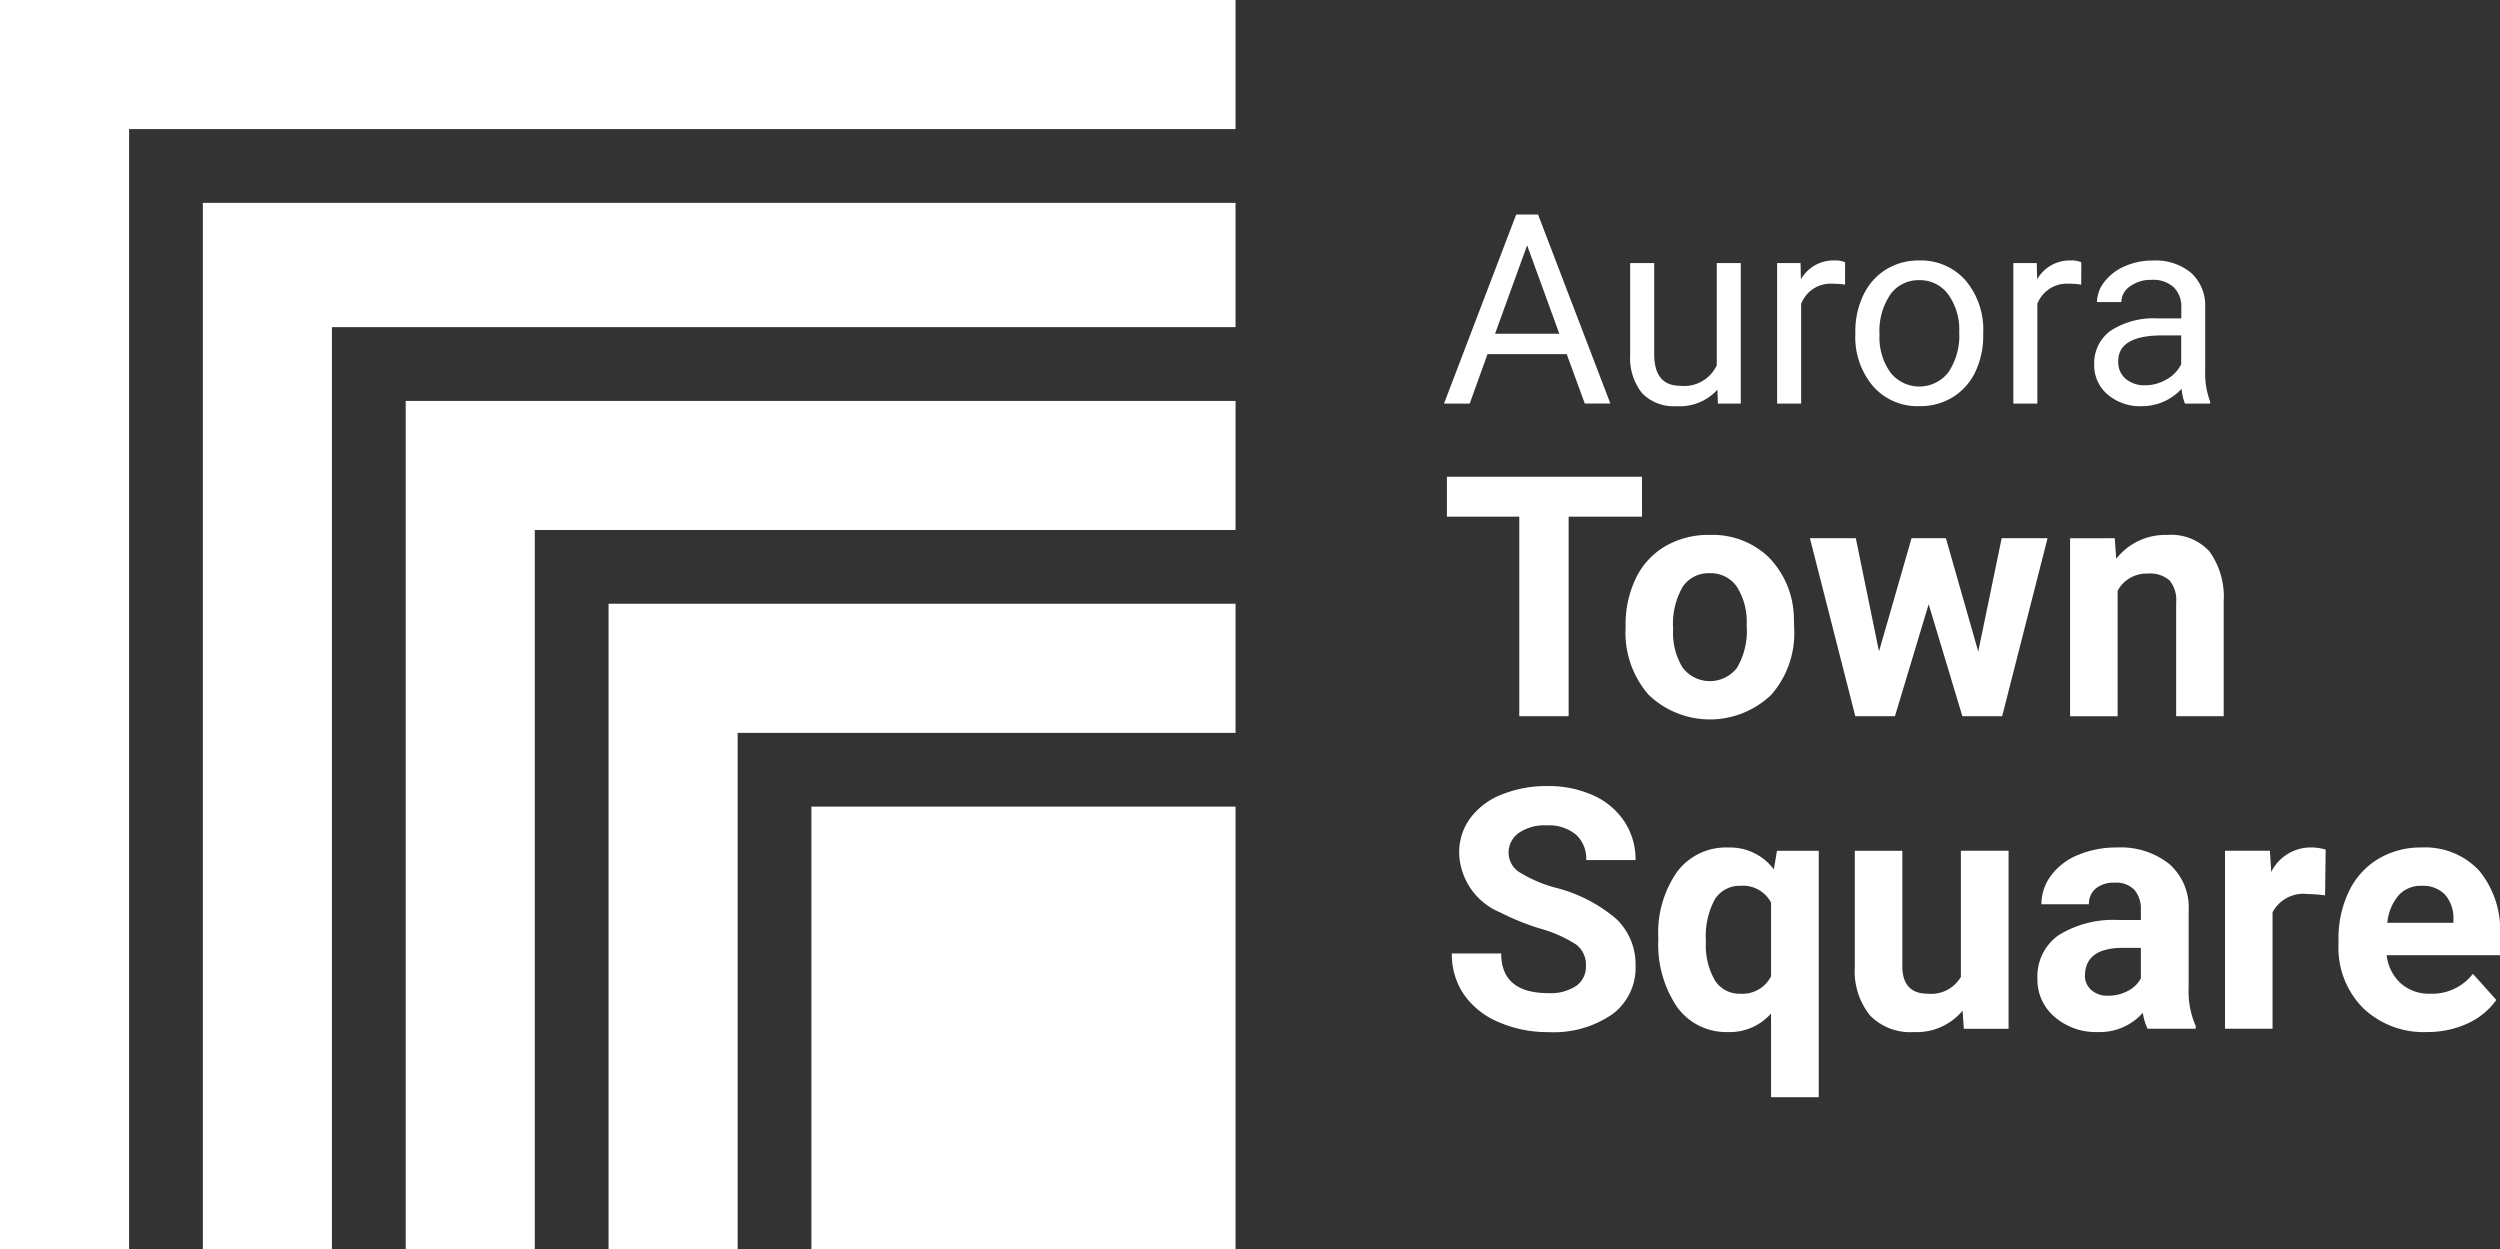
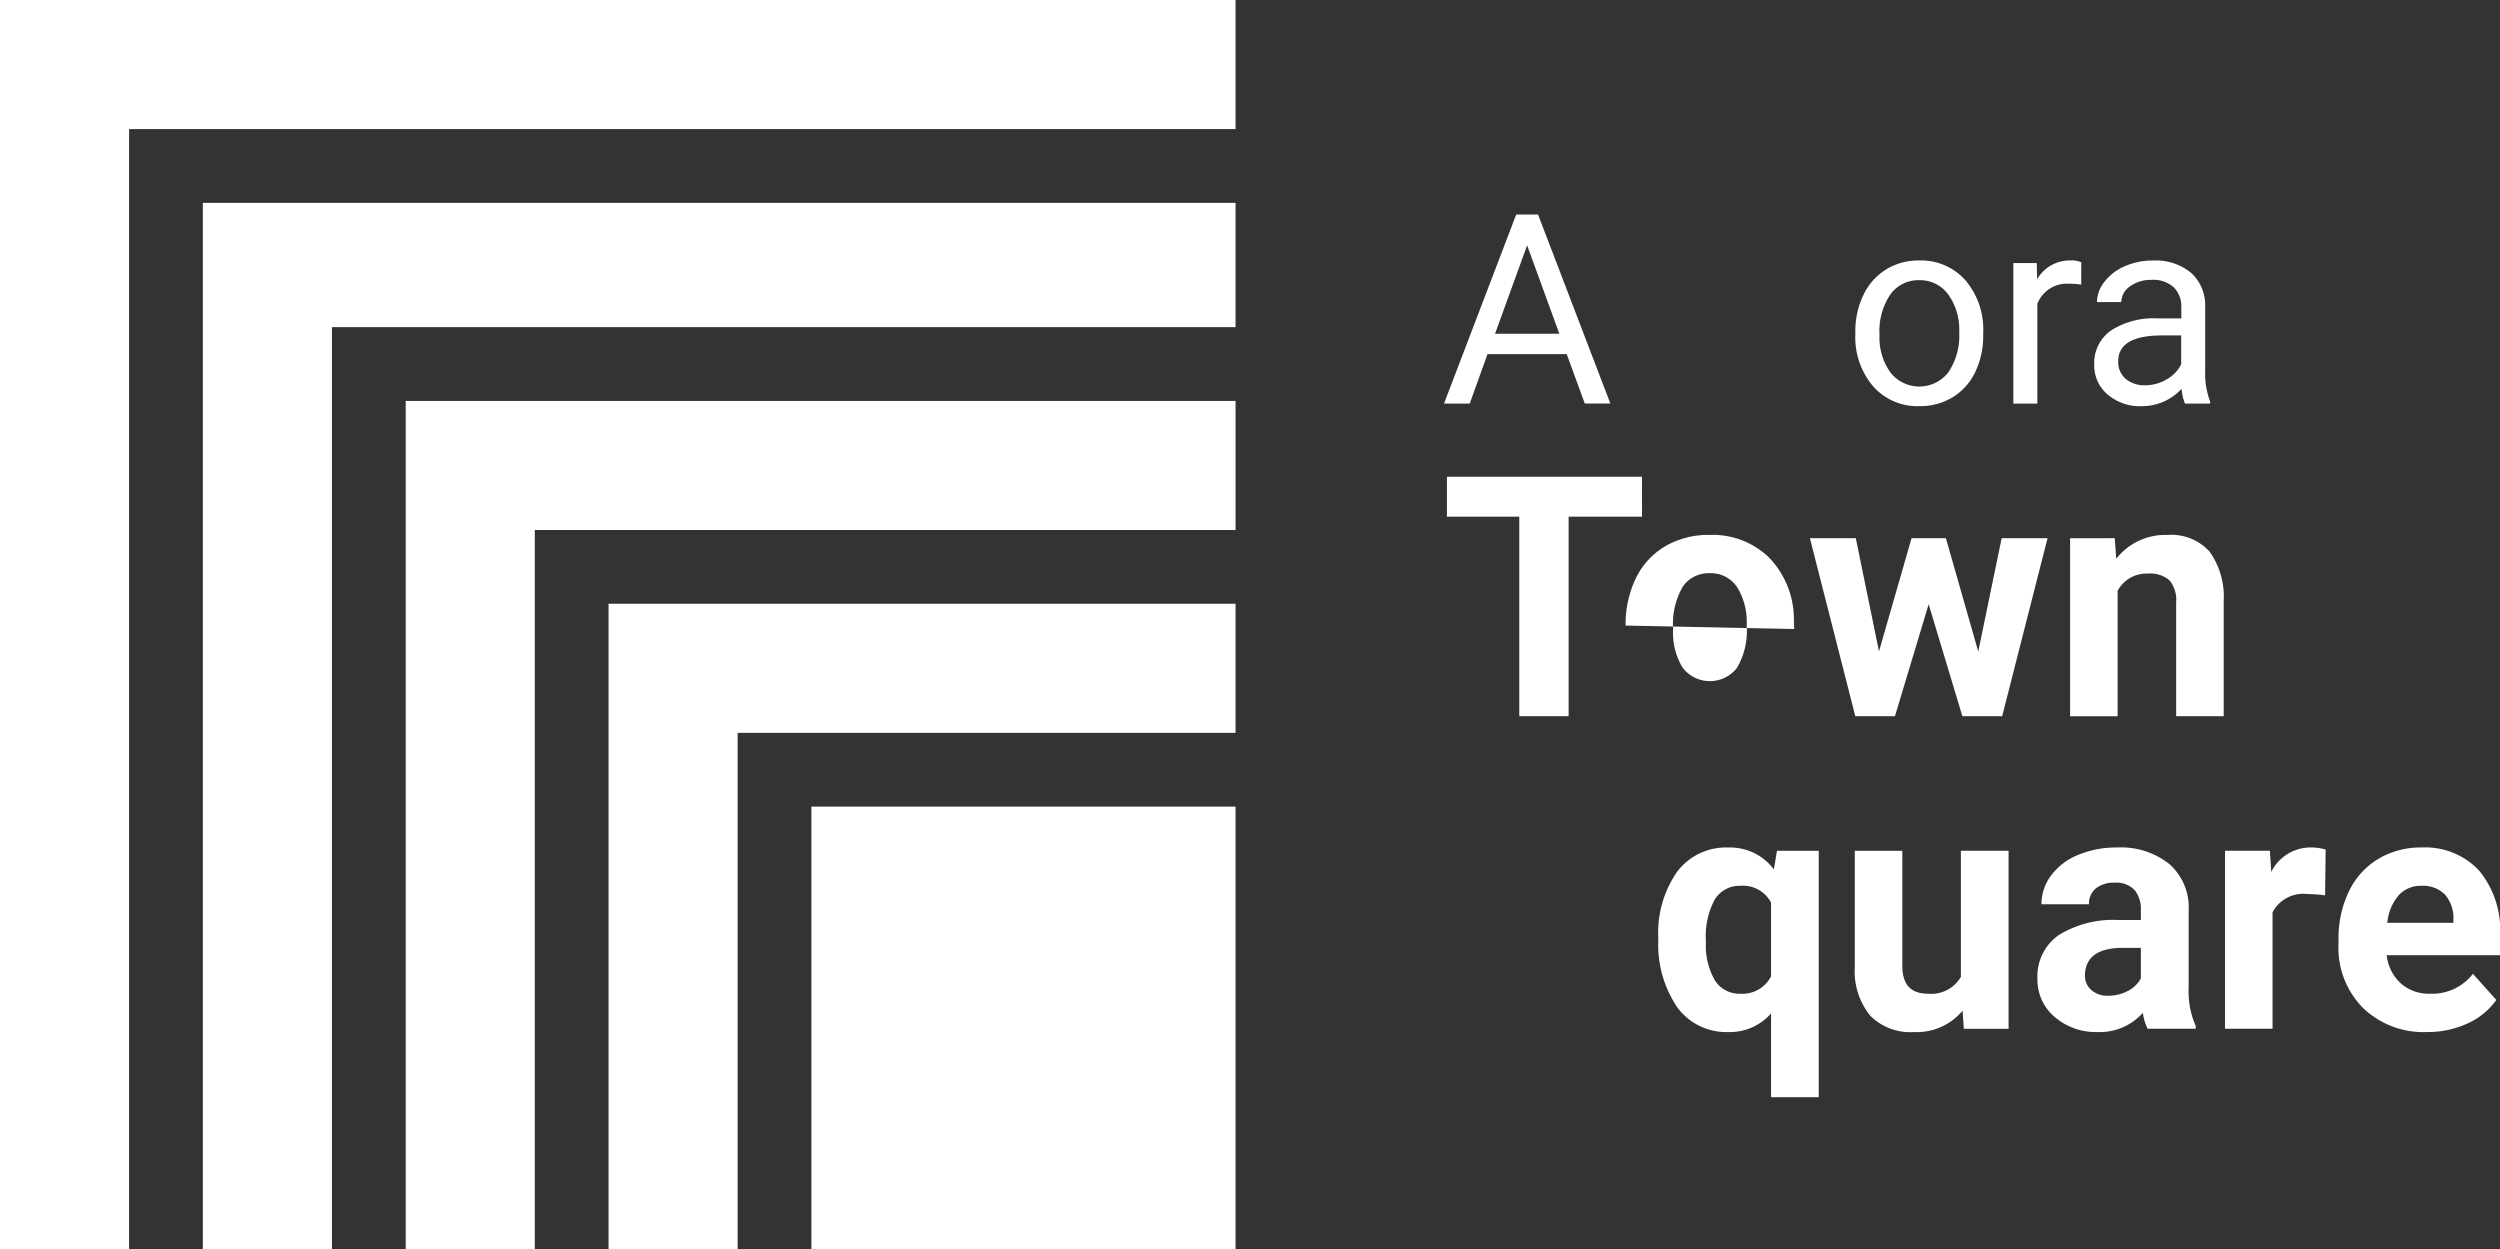
<svg xmlns="http://www.w3.org/2000/svg" width="160.103" height="80" viewBox="0 0 160.103 80">
  <rect x="0" y="0" width="160.103" height="80" fill="#333333" stroke="none" />
  <g id="Group_13071" data-name="Group 13071" transform="translate(0 0)">
    <path id="Path_1" data-name="Path 1" d="M219.558,40.39h-5.072l-1.139,3.168H211.7l4.623-12.106h1.4l4.632,12.106h-1.638Zm-4.589-1.305h4.116l-2.062-5.662Z" transform="translate(-119.224 -17.713)" fill="#fff" />
    <g id="Group_2" data-name="Group 2" transform="translate(0 0)">
      <g id="Group_5" data-name="Group 5">
-         <path id="Path_2" data-name="Path 2" d="M244.579,46.678a3.267,3.267,0,0,1-2.636,1.056,2.8,2.8,0,0,1-2.191-.836,3.617,3.617,0,0,1-.761-2.473V38.571h1.538v5.812q0,2.045,1.663,2.045a2.3,2.3,0,0,0,2.345-1.314V38.571h1.538v9h-1.464Z" transform="translate(-134.593 -21.722)" fill="#fff" />
-         <path id="Path_3" data-name="Path 3" d="M264.883,39.737a4.654,4.654,0,0,0-.757-.058,2.028,2.028,0,0,0-2.054,1.289v6.386h-1.538v-9h1.5l.024,1.04a2.4,2.4,0,0,1,2.146-1.206,1.577,1.577,0,0,1,.682.116Z" transform="translate(-146.725 -21.508)" fill="#fff" />
        <path id="Path_4" data-name="Path 4" d="M272,42.772a5.315,5.315,0,0,1,.519-2.378,3.877,3.877,0,0,1,1.447-1.63,3.935,3.935,0,0,1,2.116-.574,3.793,3.793,0,0,1,2.972,1.272,4.892,4.892,0,0,1,1.135,3.384v.108a5.364,5.364,0,0,1-.5,2.357,3.824,3.824,0,0,1-1.438,1.626,3.986,3.986,0,0,1-2.149.582,3.785,3.785,0,0,1-2.965-1.272A4.87,4.87,0,0,1,272,42.88Zm1.547.183a3.848,3.848,0,0,0,.694,2.4,2.353,2.353,0,0,0,3.721-.012,4.209,4.209,0,0,0,.69-2.573,3.843,3.843,0,0,0-.7-2.4,2.233,2.233,0,0,0-1.867-.919,2.208,2.208,0,0,0-1.837.906,4.176,4.176,0,0,0-.7,2.594" transform="translate(-153.181 -21.508)" fill="#fff" />
        <path id="Path_5" data-name="Path 5" d="M299.51,39.737a4.64,4.64,0,0,0-.756-.058,2.028,2.028,0,0,0-2.054,1.289v6.386h-1.538v-9h1.5l.025,1.04a2.4,2.4,0,0,1,2.145-1.206,1.575,1.575,0,0,1,.682.116Z" transform="translate(-166.226 -21.508)" fill="#fff" />
        <path id="Path_6" data-name="Path 6" d="M312.834,47.354a3.222,3.222,0,0,1-.216-.948,3.433,3.433,0,0,1-2.561,1.114,3.175,3.175,0,0,1-2.182-.752,2.435,2.435,0,0,1-.852-1.909,2.544,2.544,0,0,1,1.068-2.182A5.039,5.039,0,0,1,311.1,41.9h1.5v-.707a1.725,1.725,0,0,0-.482-1.284,1.937,1.937,0,0,0-1.422-.478,2.241,2.241,0,0,0-1.38.416,1.225,1.225,0,0,0-.557,1.006H307.2a2.122,2.122,0,0,1,.478-1.3,3.264,3.264,0,0,1,1.3-.994,4.367,4.367,0,0,1,1.8-.366,3.555,3.555,0,0,1,2.436.778,2.8,2.8,0,0,1,.915,2.141V45.25a5.063,5.063,0,0,0,.316,1.971v.133Zm-2.553-1.172a2.706,2.706,0,0,0,1.372-.374,2.258,2.258,0,0,0,.939-.973V42.988h-1.206q-2.827,0-2.826,1.655a1.4,1.4,0,0,0,.482,1.131,1.854,1.854,0,0,0,1.239.408" transform="translate(-172.906 -21.508)" fill="#fff" />
        <path id="Path_7" data-name="Path 7" d="M224.624,72.447h-4.7V85.224h-3.16V72.447h-4.635V69.888h12.492Z" transform="translate(-119.467 -39.359)" fill="#fff" />
-         <path id="Path_8" data-name="Path 8" d="M238.322,84.227a6.756,6.756,0,0,1,.653-3.023,4.782,4.782,0,0,1,1.88-2.054,5.486,5.486,0,0,1,2.849-.727,5.189,5.189,0,0,1,3.765,1.412,5.665,5.665,0,0,1,1.627,3.834l.021.78a5.958,5.958,0,0,1-1.464,4.208,5.674,5.674,0,0,1-7.862,0,6.058,6.058,0,0,1-1.47-4.3Zm3.044.216a4.261,4.261,0,0,0,.611,2.484,2.195,2.195,0,0,0,3.476.01,4.658,4.658,0,0,0,.622-2.716,4.215,4.215,0,0,0-.622-2.469,2.02,2.02,0,0,0-1.748-.876,1.988,1.988,0,0,0-1.728.871,4.741,4.741,0,0,0-.611,2.7" transform="translate(-134.216 -44.166)" fill="#fff" />
+         <path id="Path_8" data-name="Path 8" d="M238.322,84.227a6.756,6.756,0,0,1,.653-3.023,4.782,4.782,0,0,1,1.88-2.054,5.486,5.486,0,0,1,2.849-.727,5.189,5.189,0,0,1,3.765,1.412,5.665,5.665,0,0,1,1.627,3.834l.021.78Zm3.044.216a4.261,4.261,0,0,0,.611,2.484,2.195,2.195,0,0,0,3.476.01,4.658,4.658,0,0,0,.622-2.716,4.215,4.215,0,0,0-.622-2.469,2.02,2.02,0,0,0-1.748-.876,1.988,1.988,0,0,0-1.728.871,4.741,4.741,0,0,0-.611,2.7" transform="translate(-134.216 -44.166)" fill="#fff" />
        <path id="Path_9" data-name="Path 9" d="M276.114,86.163l1.5-7.257h2.939l-2.907,11.4h-2.548l-2.159-7.173-2.16,7.173h-2.538l-2.907-11.4h2.939l1.485,7.247,2.085-7.247h2.2Z" transform="translate(-149.425 -44.438)" fill="#fff" />
        <path id="Path_10" data-name="Path 10" d="M306.338,78.635l.095,1.317a3.98,3.98,0,0,1,3.276-1.527,3.309,3.309,0,0,1,2.7,1.064,4.97,4.97,0,0,1,.906,3.181v7.362h-3.044V82.743a1.975,1.975,0,0,0-.422-1.406,1.886,1.886,0,0,0-1.4-.437,2.094,2.094,0,0,0-1.927,1.1v8.036h-3.044v-11.4Z" transform="translate(-170.907 -44.166)" fill="#fff" />
-         <path id="Path_11" data-name="Path 11" d="M221.427,126.755a1.621,1.621,0,0,0-.632-1.374,8.289,8.289,0,0,0-2.275-1.011,16.136,16.136,0,0,1-2.6-1.048,4.25,4.25,0,0,1-2.613-3.8,3.706,3.706,0,0,1,.7-2.217,4.57,4.57,0,0,1,2.012-1.522,7.58,7.58,0,0,1,2.944-.547,6.9,6.9,0,0,1,2.929.595,4.662,4.662,0,0,1,2,1.68,4.392,4.392,0,0,1,.711,2.465h-3.16a2.067,2.067,0,0,0-.664-1.638,2.727,2.727,0,0,0-1.864-.585,2.916,2.916,0,0,0-1.8.49,1.546,1.546,0,0,0-.642,1.29,1.48,1.48,0,0,0,.753,1.254,8.535,8.535,0,0,0,2.217.948,9.579,9.579,0,0,1,3.929,2.012,4.008,4.008,0,0,1,1.232,2.991,3.691,3.691,0,0,1-1.506,3.123,6.594,6.594,0,0,1-4.055,1.132,7.829,7.829,0,0,1-3.223-.648,5.093,5.093,0,0,1-2.217-1.775,4.542,4.542,0,0,1-.764-2.612H216q0,2.539,3.033,2.539a2.954,2.954,0,0,0,1.76-.458,1.491,1.491,0,0,0,.632-1.28" transform="translate(-119.861 -64.895)" fill="#fff" />
        <path id="Path_12" data-name="Path 12" d="M243.117,130.053a6.808,6.808,0,0,1,1.2-4.245,3.908,3.908,0,0,1,3.28-1.559,3.5,3.5,0,0,1,2.918,1.4l.2-1.19h2.675v15.778h-3.054v-5.361a3.509,3.509,0,0,1-2.759,1.19,3.879,3.879,0,0,1-3.244-1.58,7.147,7.147,0,0,1-1.211-4.434m3.044.216a4.468,4.468,0,0,0,.574,2.489,1.839,1.839,0,0,0,1.617.854,2.047,2.047,0,0,0,1.98-1.118v-4.716a2.03,2.03,0,0,0-1.959-1.076,1.862,1.862,0,0,0-1.633.854,4.943,4.943,0,0,0-.579,2.711" transform="translate(-136.916 -69.973)" fill="#fff" />
        <path id="Path_13" data-name="Path 13" d="M278.829,134.97a3.817,3.817,0,0,1-3.118,1.369,3.6,3.6,0,0,1-2.8-1.054,4.5,4.5,0,0,1-.985-3.086v-7.468h3.044V132.1q0,1.782,1.622,1.782a2.2,2.2,0,0,0,2.128-1.076v-8.077h3.054v11.4h-2.865Z" transform="translate(-153.143 -70.245)" fill="#fff" />
        <path id="Path_14" data-name="Path 14" d="M305.753,135.856a3.379,3.379,0,0,1-.306-1.022,3.681,3.681,0,0,1-2.875,1.232,4.046,4.046,0,0,1-2.775-.969,3.117,3.117,0,0,1-1.1-2.444,3.221,3.221,0,0,1,1.343-2.781,6.623,6.623,0,0,1,3.881-.979h1.4v-.653a1.881,1.881,0,0,0-.4-1.264,1.6,1.6,0,0,0-1.28-.474,1.814,1.814,0,0,0-1.207.369,1.252,1.252,0,0,0-.437,1.011h-3.044a3.06,3.06,0,0,1,.611-1.833,4.037,4.037,0,0,1,1.728-1.322,6.3,6.3,0,0,1,2.507-.479,4.976,4.976,0,0,1,3.344,1.058,3.7,3.7,0,0,1,1.238,2.976v4.94a5.436,5.436,0,0,0,.453,2.454v.179Zm-2.518-2.117a2.625,2.625,0,0,0,1.243-.3,1.97,1.97,0,0,0,.842-.806v-1.959h-1.137q-2.286,0-2.433,1.58l-.011.179a1.218,1.218,0,0,0,.4.937,1.553,1.553,0,0,0,1.1.369" transform="translate(-168.217 -69.973)" fill="#fff" />
        <path id="Path_15" data-name="Path 15" d="M332.612,127.314a8.321,8.321,0,0,0-1.1-.084,2.229,2.229,0,0,0-2.264,1.169v7.457h-3.044v-11.4h2.875l.084,1.359a2.821,2.821,0,0,1,2.538-1.57,3.19,3.19,0,0,1,.948.137Z" transform="translate(-183.711 -69.973)" fill="#fff" />
        <path id="Path_16" data-name="Path 16" d="M348.491,136.068a5.594,5.594,0,0,1-4.081-1.538,5.467,5.467,0,0,1-1.574-4.1v-.295a6.884,6.884,0,0,1,.664-3.07,4.869,4.869,0,0,1,1.88-2.085,5.279,5.279,0,0,1,2.775-.732,4.729,4.729,0,0,1,3.682,1.475,5.99,5.99,0,0,1,1.343,4.181v1.243h-7.257a2.827,2.827,0,0,0,.89,1.791,2.692,2.692,0,0,0,1.881.674,3.286,3.286,0,0,0,2.749-1.275l1.5,1.675a4.568,4.568,0,0,1-1.854,1.511,6.087,6.087,0,0,1-2.591.543m-.347-9.364a1.9,1.9,0,0,0-1.469.614,3.179,3.179,0,0,0-.722,1.756h4.235v-.243a2.266,2.266,0,0,0-.548-1.571,1.964,1.964,0,0,0-1.5-.555" transform="translate(-193.075 -69.974)" fill="#fff" />
        <path id="Path_17" data-name="Path 17" d="M89.218,129.849h8.267V96.781h31.886V88.514H89.218Z" transform="translate(-50.245 -49.849)" fill="#fff" />
        <path id="Path_18" data-name="Path 18" d="M8.267,8.267H79.126V0H0V80H8.267Z" transform="translate(0 0)" fill="#fff" />
        <rect id="Rectangle_1" data-name="Rectangle 1" width="27.163" height="28.344" transform="translate(51.963 51.656)" fill="#fff" />
        <path id="Path_19" data-name="Path 19" d="M29.74,96.749h8.267V37.7H95.875V29.74H29.74Z" transform="translate(-16.749 -16.749)" fill="#fff" />
        <path id="Path_20" data-name="Path 20" d="M59.478,113.1h8.267V67.042h44.878V58.775H59.478Z" transform="translate(-33.496 -33.1)" fill="#fff" />
      </g>
    </g>
  </g>
</svg>